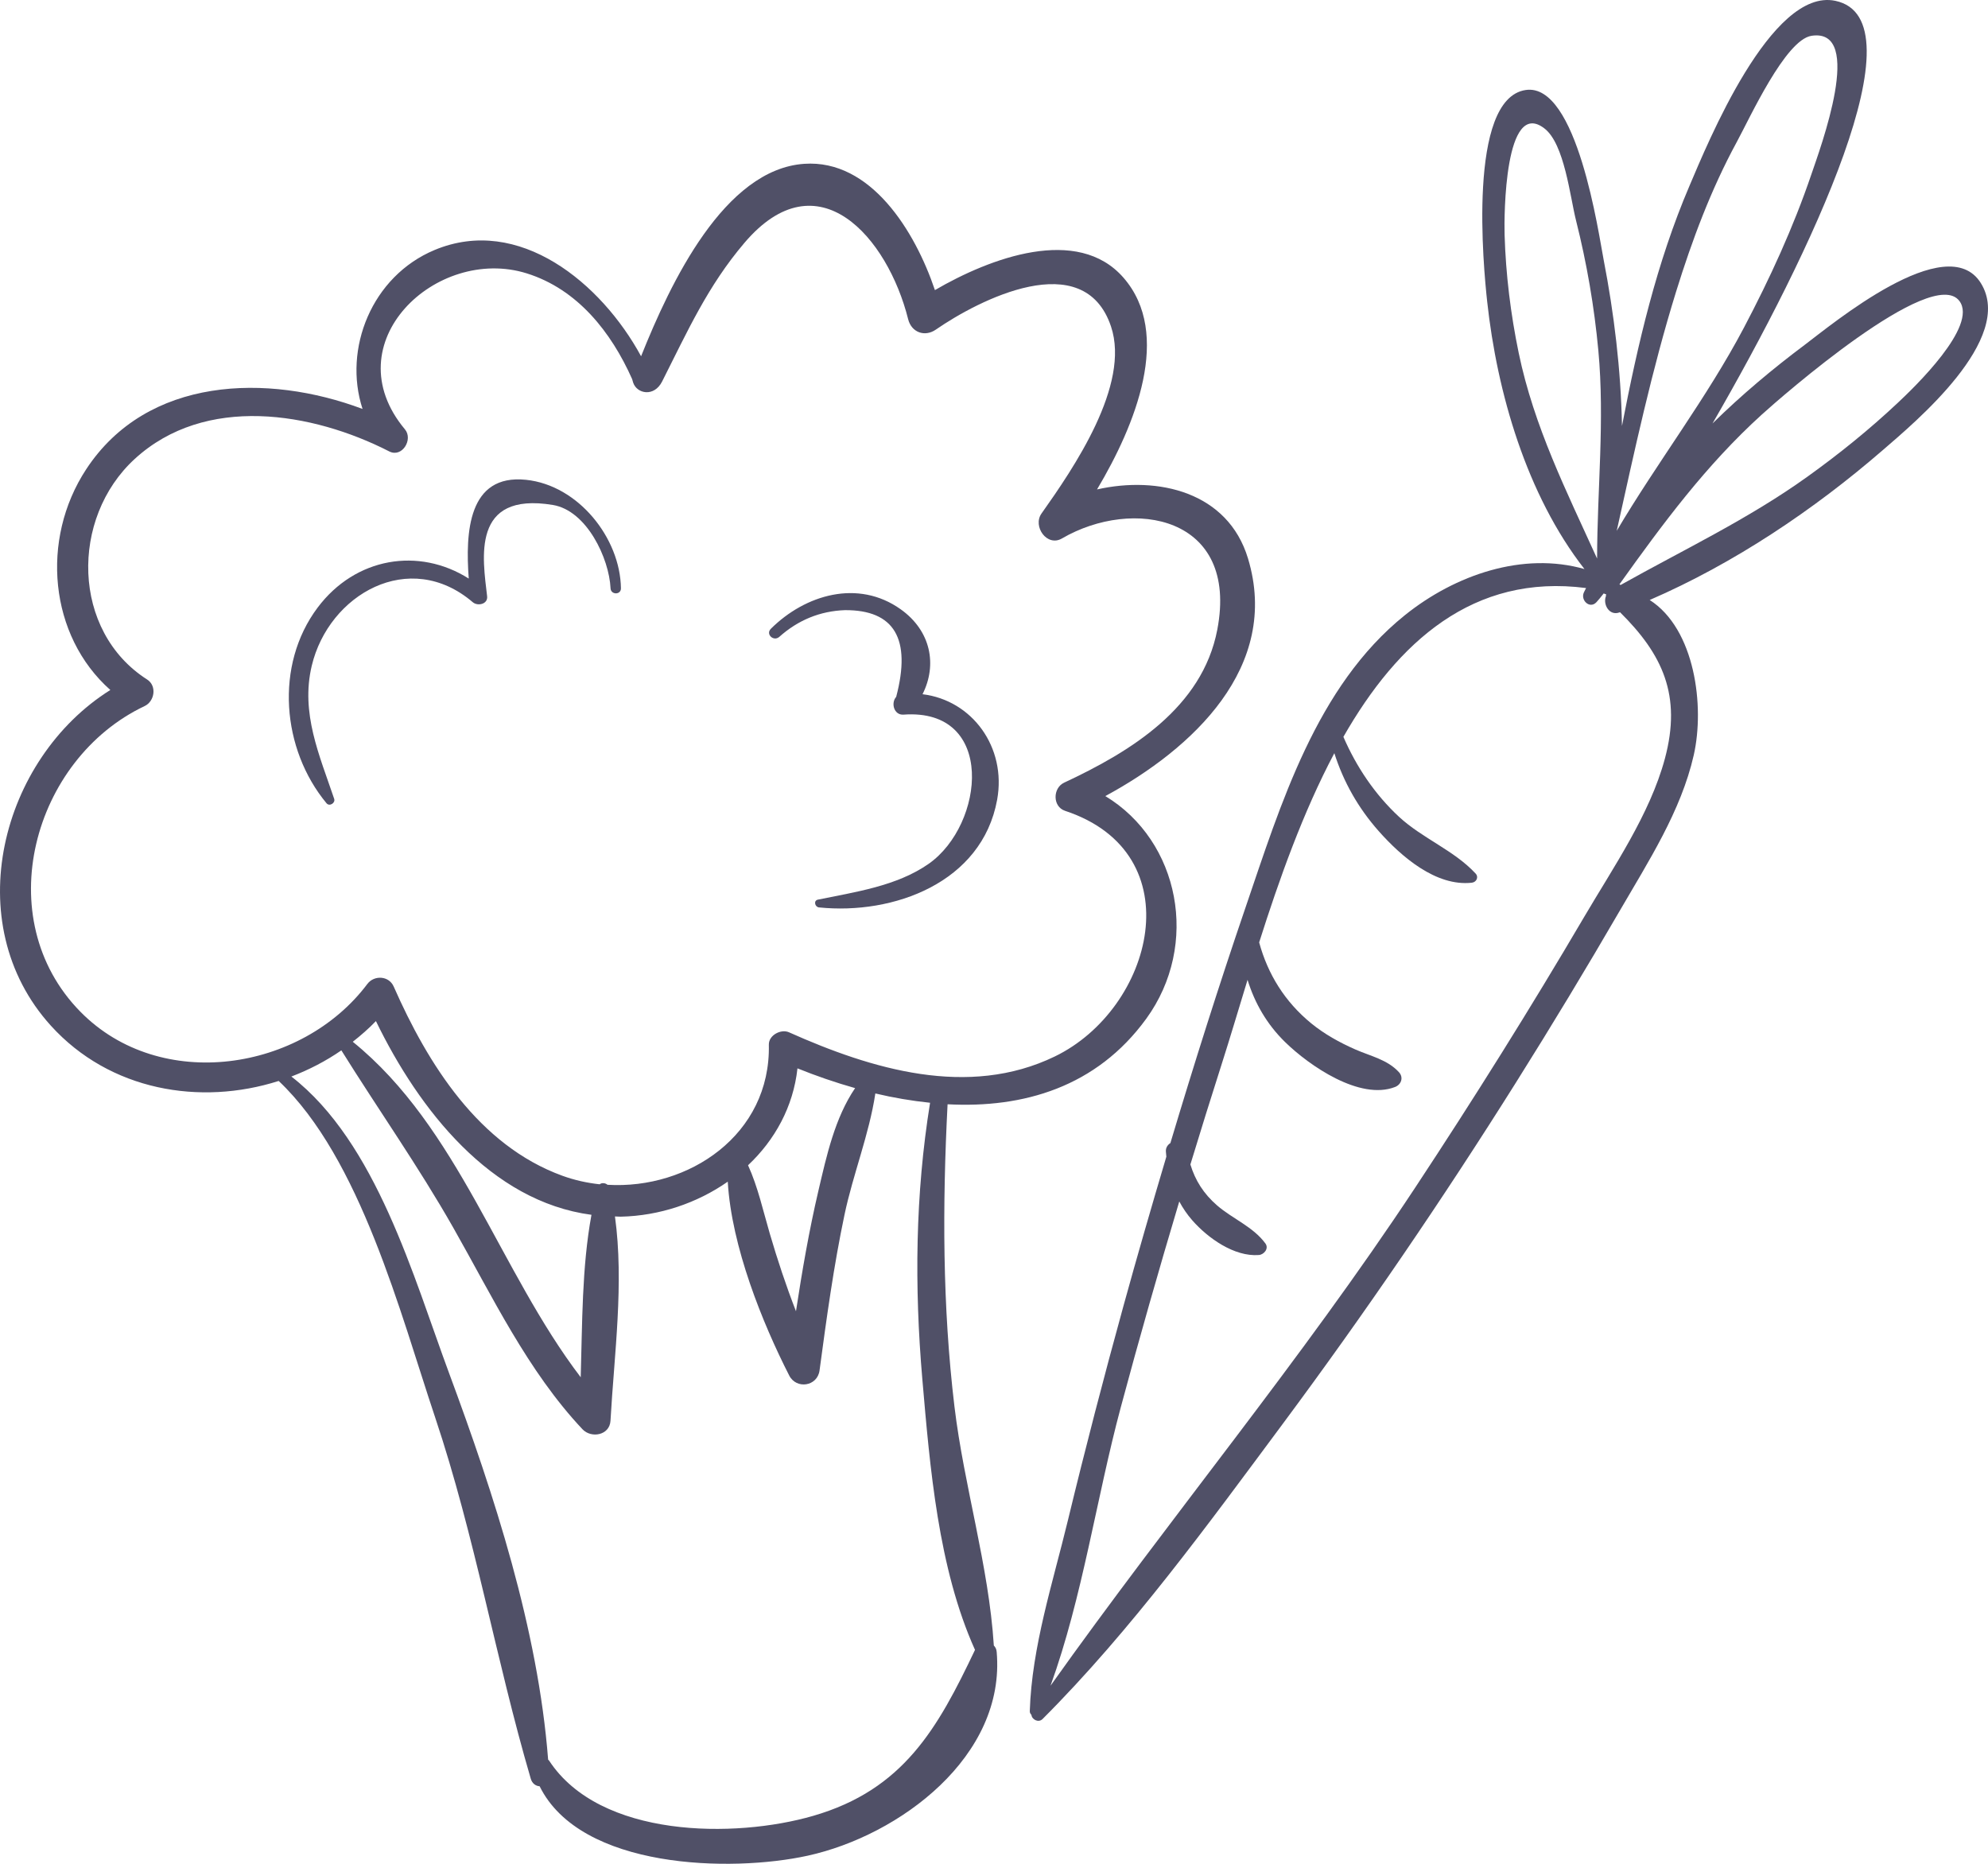
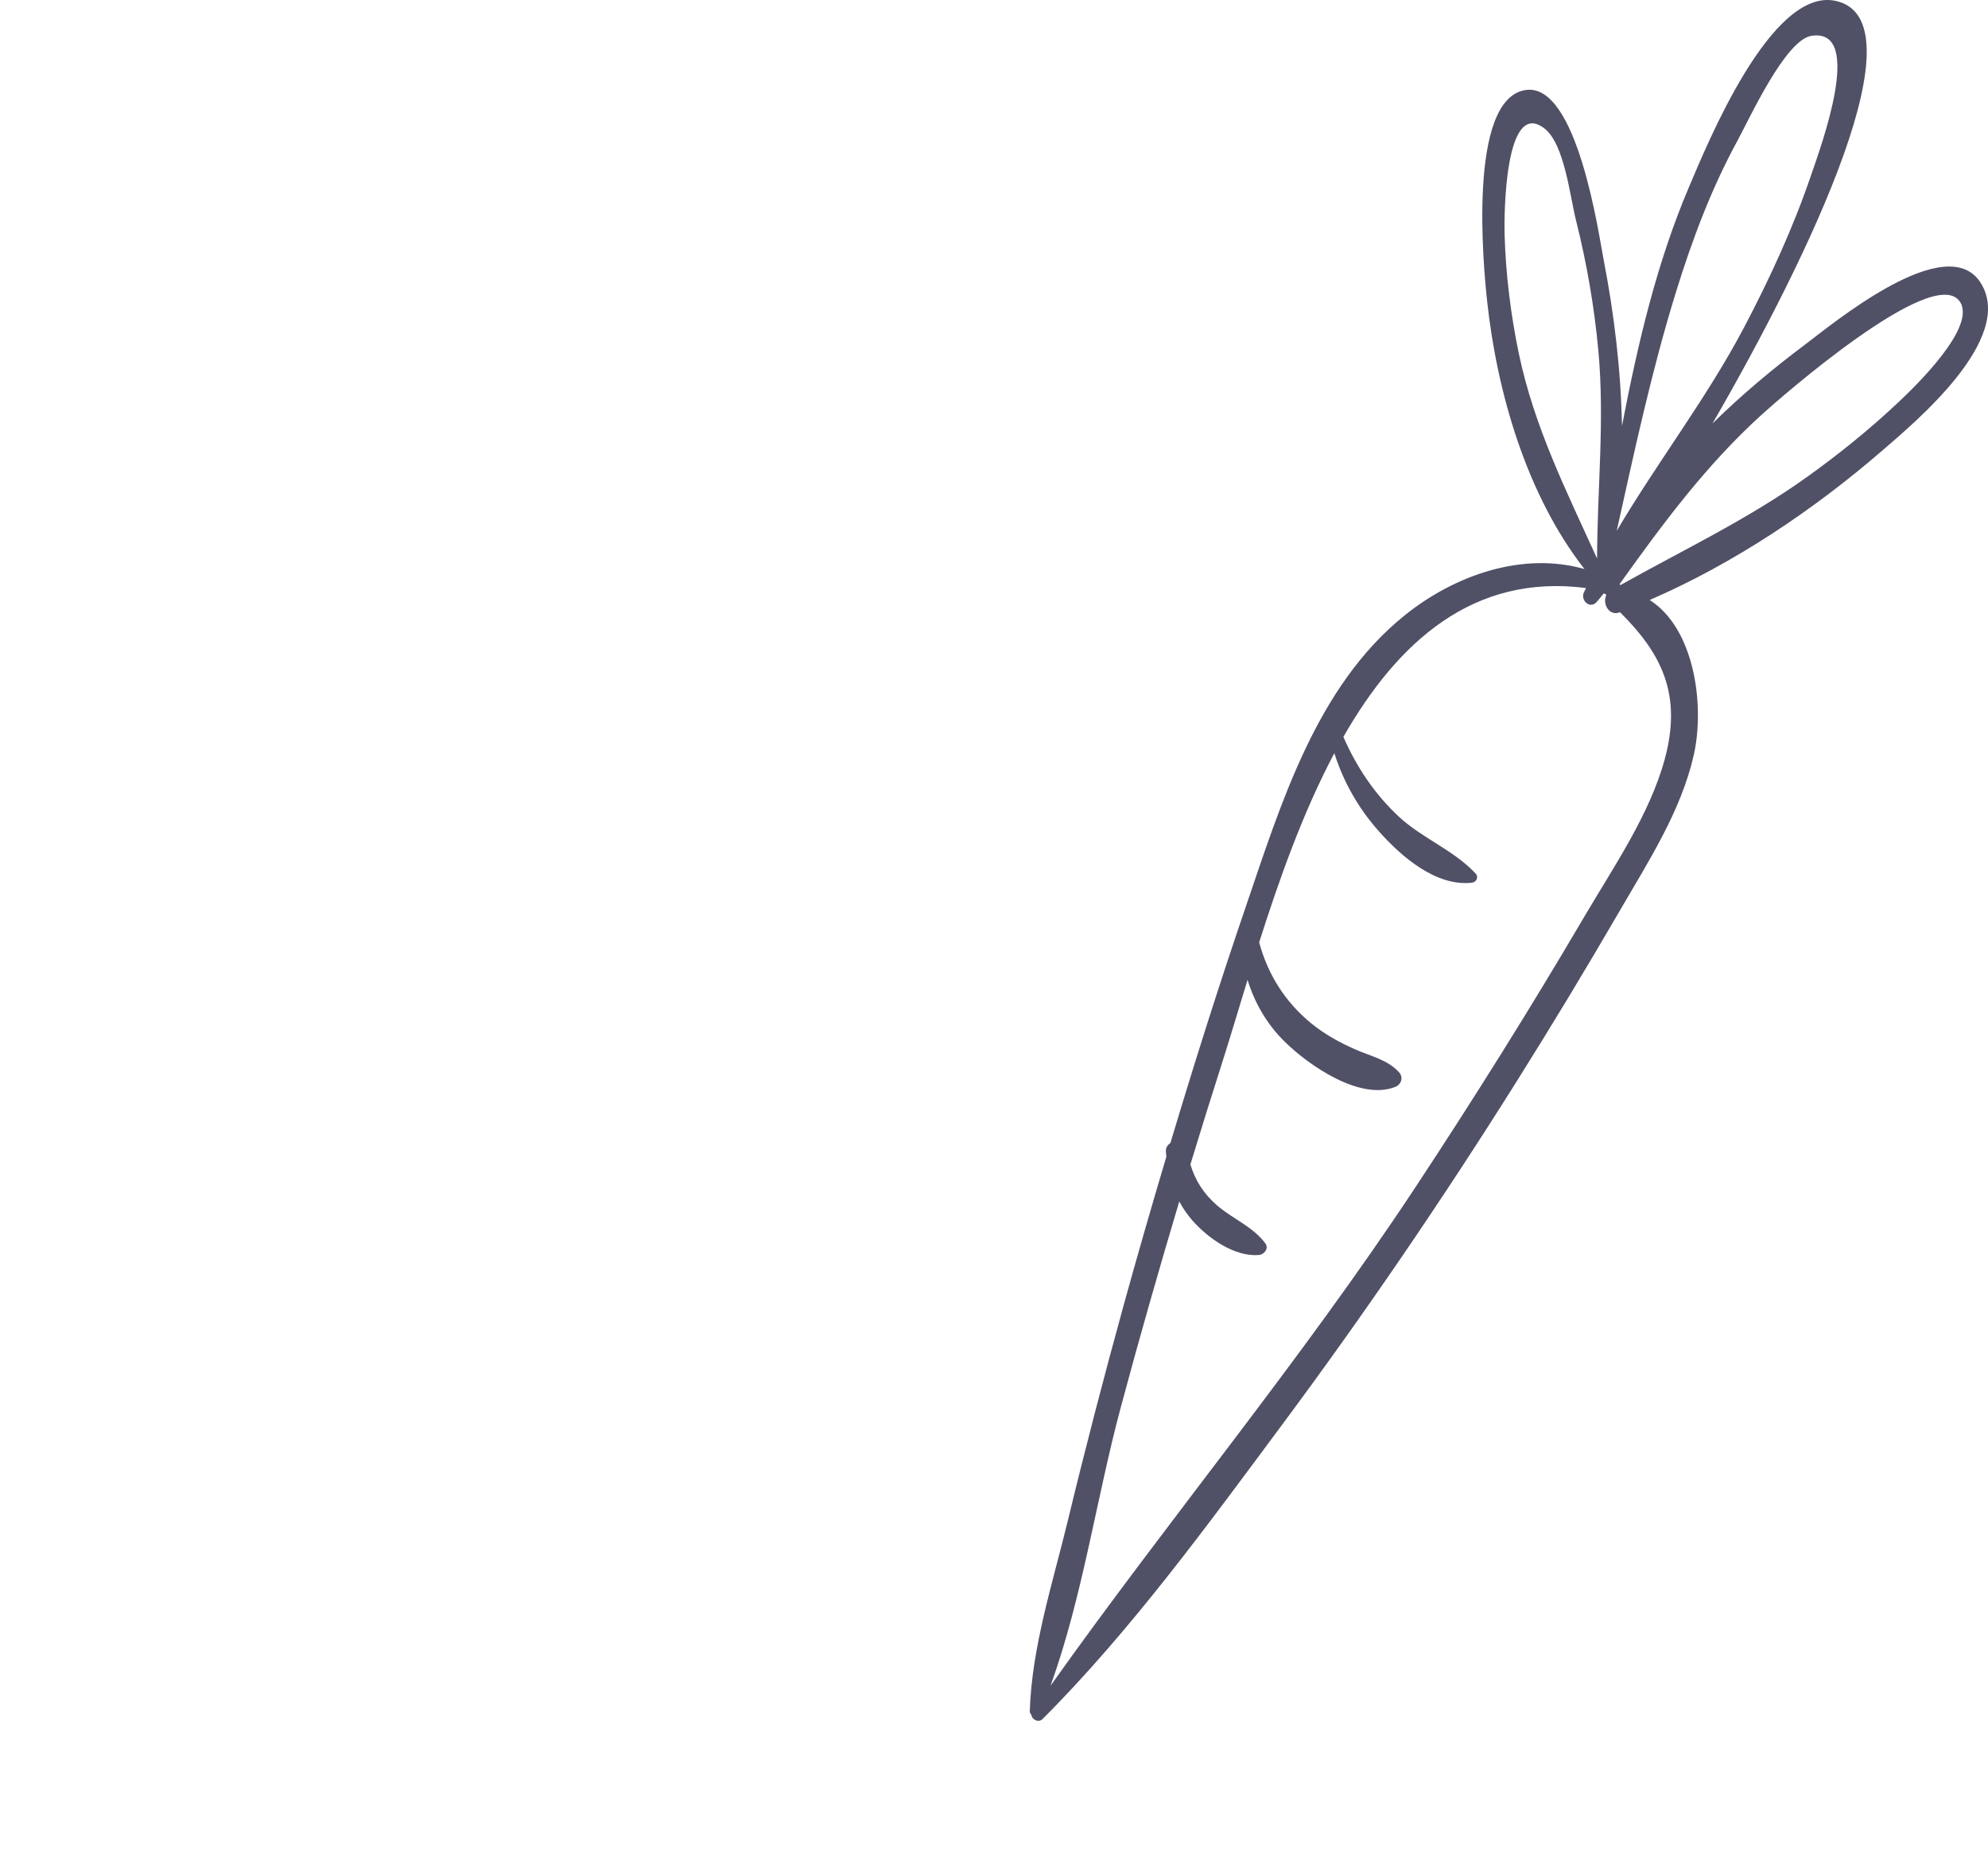
<svg xmlns="http://www.w3.org/2000/svg" width="128" height="120" viewBox="0 0 128 120">
  <g fill="#505067" fill-rule="evenodd">
    <path d="M122.184,25.943 C120.357,27.659 118.409,29.232 116.374,30.691 C112.566,33.423 108.403,35.39 104.345,37.664 C104.321,37.649 104.296,37.634 104.271,37.62 C107.074,33.7 109.843,29.953 113.436,26.692 C114.669,25.573 124.401,17.05 126.157,19.377 C127.376,20.992 123.235,24.958 122.184,25.943 Z M107.197,48.84 C106.232,52.434 103.869,55.853 102,59.034 C98.531,64.941 94.893,70.746 91.121,76.461 C83.797,87.557 75.314,97.733 67.639,108.535 C69.701,102.841 70.603,96.421 72.158,90.626 C73.349,86.184 74.612,81.761 75.929,77.356 C76.159,77.783 76.433,78.191 76.768,78.572 C77.772,79.715 79.468,80.925 81.052,80.804 C81.382,80.778 81.716,80.388 81.475,80.06 C80.68,78.978 79.356,78.472 78.359,77.607 C77.496,76.858 76.955,75.996 76.645,74.974 C77.301,72.819 77.969,70.668 78.656,68.524 C79.179,66.892 79.727,65.043 80.325,63.086 C80.784,64.577 81.568,65.945 82.736,67.087 C84.29,68.608 87.562,70.872 89.827,69.983 C90.224,69.827 90.382,69.37 90.075,69.034 C89.332,68.218 88.228,67.995 87.247,67.561 C86.242,67.117 85.273,66.581 84.419,65.883 C82.736,64.504 81.631,62.734 81.073,60.676 C82.36,56.623 83.896,52.291 85.913,48.493 C86.506,50.348 87.448,52.019 88.77,53.511 C90.219,55.147 92.454,57.09 94.766,56.833 C95.057,56.801 95.225,56.477 95.009,56.243 C93.621,54.744 91.587,53.987 90.075,52.587 C88.534,51.16 87.332,49.374 86.496,47.442 C89.988,41.333 94.856,36.916 102.121,37.861 C102.077,37.956 102.024,38.048 101.98,38.143 C101.748,38.646 102.361,39.231 102.789,38.772 C102.914,38.638 103.077,38.437 103.257,38.207 C103.307,38.231 103.357,38.253 103.412,38.261 C103.402,38.301 103.399,38.34 103.4,38.381 C103.19,38.915 103.623,39.677 104.278,39.428 C104.287,39.425 104.297,39.42 104.306,39.417 C107.047,42.13 108.289,44.771 107.197,48.84 Z M96.875,15.11 C96.838,13.876 96.877,6.29 99.442,8.271 C100.73,9.266 101.085,12.647 101.475,14.196 C102.167,16.945 102.65,19.748 102.912,22.573 C103.328,27.07 102.839,31.491 102.831,35.964 C100.86,31.623 98.769,27.472 97.783,22.72 C97.265,20.219 96.952,17.664 96.875,15.11 Z M111.823,9.146 C112.661,7.605 114.956,2.558 116.639,2.304 C120.089,1.785 117.201,9.537 116.624,11.235 C115.466,14.643 113.959,17.919 112.284,21.099 C109.907,25.61 106.7,29.773 104.095,34.177 C105.244,29.009 106.351,23.831 107.92,18.77 C108.949,15.455 110.163,12.199 111.823,9.146 Z M127.54,18.229 C125.353,14.708 117.924,20.911 116.185,22.214 C114.183,23.712 112.153,25.404 110.262,27.265 C116.649,16.223 123.759,1.23 118.171,0.053 C114.029,-0.819 109.927,9.279 108.779,11.966 C106.662,16.918 105.45,22.15 104.433,27.425 C104.365,23.793 103.917,20.151 103.256,16.744 C102.934,15.092 101.549,5.302 98.233,5.795 C94.456,6.356 95.524,17.299 95.751,19.391 C96.39,25.286 98.296,31.866 102.017,36.638 C98.078,35.513 93.709,36.99 90.443,39.618 C84.751,44.197 82.466,51.78 80.189,58.445 C78.475,63.462 76.878,68.518 75.357,73.596 C75.181,73.711 75.053,73.89 75.067,74.138 C75.073,74.251 75.086,74.361 75.097,74.473 C74.148,77.664 73.223,80.86 72.339,84.069 C71.075,88.656 69.876,93.262 68.758,97.888 C67.789,101.901 66.434,106.033 66.304,110.174 C66.301,110.269 66.346,110.348 66.41,110.409 C66.436,110.713 66.866,110.94 67.127,110.678 C72.836,104.966 77.772,98.16 82.589,91.678 C87.88,84.557 92.889,77.209 97.61,69.694 C99.904,66.044 102.135,62.352 104.3,58.622 C106.131,55.466 108.232,52.232 109.053,48.624 C109.769,45.474 109.14,40.499 106.218,38.63 C111.646,36.278 116.783,32.828 121.22,28.986 C123.263,27.216 129.773,21.825 127.54,18.229 L127.54,18.229 Z" />
    <g transform="translate(0 10.534)">
-       <path d="M68.516,39.857 C67.78,40.2 67.761,41.401 68.576,41.671 C76.866,44.412 74.263,54.416 67.914,57.487 C62.339,60.185 56.12,58.307 50.799,55.929 C50.285,55.7 49.489,56.115 49.503,56.729 C49.628,62.526 44.343,66.06 39.117,65.748 C38.968,65.625 38.753,65.603 38.609,65.716 C37.798,65.628 36.992,65.451 36.213,65.168 C30.827,63.211 27.551,57.983 25.348,52.982 C25.039,52.283 24.09,52.235 23.651,52.82 C19.434,58.436 10.333,59.855 5.173,54.603 C-0.716,48.609 2.108,38.337 9.315,34.924 C9.955,34.622 10.115,33.627 9.476,33.218 C4.6,30.104 4.516,22.825 8.675,19.014 C13.216,14.852 20.099,15.992 25.062,18.53 C25.89,18.954 26.616,17.76 26.073,17.11 C21.422,11.548 28.101,5.254 33.91,7.065 C37.188,8.088 39.359,10.857 40.701,13.875 C40.7,13.88 40.765,14.097 40.767,14.102 C41.011,14.825 42.117,15.044 42.63,14.031 C44.268,10.792 45.566,7.881 47.933,5.1 C52.668,-0.464 57.157,4.765 58.472,10.017 C58.685,10.868 59.541,11.182 60.255,10.688 C63.01,8.783 69.786,5.29 71.532,10.481 C72.802,14.255 69.115,19.624 67.057,22.531 C66.474,23.355 67.414,24.696 68.374,24.135 C72.941,21.472 79.787,22.676 78.376,30.013 C77.41,35.037 72.797,37.86 68.516,39.857 Z M48.164,64.49 C49.889,62.867 51.076,60.727 51.346,58.252 C52.536,58.733 53.781,59.163 55.057,59.524 C53.751,61.449 53.222,63.877 52.695,66.127 C52.095,68.69 51.647,71.286 51.25,73.889 C50.612,72.252 50.059,70.58 49.563,68.888 C49.137,67.435 48.798,65.882 48.164,64.49 Z M22.714,56.54 C23.237,56.128 23.741,55.692 24.204,55.208 C26.975,60.913 31.601,66.822 38.082,67.681 C37.459,71.076 37.495,74.653 37.39,78.141 C32.138,71.254 29.525,62.058 22.714,56.54 Z M62.777,95.693 C60.37,100.758 58.171,104.695 52.358,106.379 C47.304,107.843 38.631,107.817 35.357,102.826 C35.339,102.798 35.313,102.783 35.292,102.761 C34.643,94.362 31.818,85.707 28.915,77.876 C26.619,71.685 24.233,63.021 18.76,58.778 C19.893,58.346 20.977,57.785 21.979,57.093 C24.362,60.911 26.944,64.568 29.176,68.495 C31.71,72.953 33.972,77.736 37.505,81.489 C38.071,82.089 39.254,81.88 39.307,80.941 C39.548,76.662 40.188,72.082 39.595,67.786 C39.724,67.787 39.846,67.803 39.974,67.801 C42.468,67.745 44.887,66.926 46.858,65.547 C47.099,69.729 49.099,74.665 50.813,78.025 C51.276,78.934 52.631,78.731 52.768,77.7 C53.218,74.344 53.678,70.98 54.377,67.664 C54.92,65.085 55.965,62.489 56.36,59.868 C57.525,60.144 58.705,60.346 59.884,60.467 C58.929,66.371 58.871,72.306 59.386,78.269 C59.875,83.928 60.405,90.427 62.777,95.693 Z M80.353,25.418 C79.06,21.146 74.574,20.089 70.634,20.978 C73.119,16.808 75.48,10.953 72.338,7.346 C69.385,3.957 63.751,6.07 60.196,8.144 C58.914,4.34 56.065,-0.279 51.784,0.013 C46.631,0.366 43.175,7.652 41.277,12.404 C38.727,7.702 33.418,3.292 27.981,5.562 C23.941,7.249 22.079,11.921 23.343,15.796 C17.226,13.497 9.471,13.698 5.546,19.685 C2.587,24.197 3.164,30.399 7.104,33.89 C0.067,38.305 -2.709,48.893 3.271,55.499 C7.073,59.698 12.895,60.672 17.943,59.063 C23.212,64.044 25.773,74.028 28.016,80.72 C30.585,88.384 31.913,96.277 34.175,103.991 C34.269,104.31 34.505,104.458 34.745,104.474 C37.383,109.818 47.079,110.026 52.008,108.943 C57.918,107.645 64.769,102.549 64.172,95.816 C64.157,95.639 64.085,95.509 63.989,95.414 C63.663,90.271 62.068,85.149 61.453,80.02 C60.677,73.549 60.677,67.061 61.011,60.564 C65.879,60.824 70.596,59.466 73.801,55.059 C77.267,50.292 75.958,43.617 71.168,40.721 C76.757,37.699 82.471,32.417 80.353,25.418 L80.353,25.418 Z" />
-       <path d="M33.869 20.358C30.136 19.971 29.961 23.751 30.181 26.717 26.968 24.682 22.883 25.345 20.451 28.586 17.665 32.299 18.147 37.717 21.025 41.185 21.213 41.411 21.608 41.169 21.516 40.898 20.572 38.097 19.346 35.38 20.072 32.333 21.166 27.731 26.362 24.752 30.442 28.241 30.755 28.509 31.423 28.37 31.364 27.856 31.089 25.453 30.306 21.102 35.598 21.978 37.783 22.341 39.222 25.419 39.311 27.344 39.331 27.774 39.985 27.779 39.98 27.344 39.937 24.119 37.243 20.708 33.869 20.358M59.398 34.163C60.354 32.272 59.943 30.082 57.99 28.693 55.248 26.742 51.849 27.749 49.635 29.947 49.283 30.296 49.797 30.779 50.164 30.48 51.388 29.385 52.801 28.809 54.401 28.75 57.587 28.732 58.687 30.594 57.702 34.334 57.345 34.732 57.562 35.521 58.172 35.477 64.149 35.042 63.394 42.558 59.796 45.081 57.743 46.519 55.05 46.899 52.663 47.388 52.363 47.45 52.467 47.862 52.73 47.889 57.515 48.381 63.227 46.305 64.202 40.959 64.818 37.581 62.597 34.551 59.398 34.163" />
-     </g>
+       </g>
  </g>
</svg>